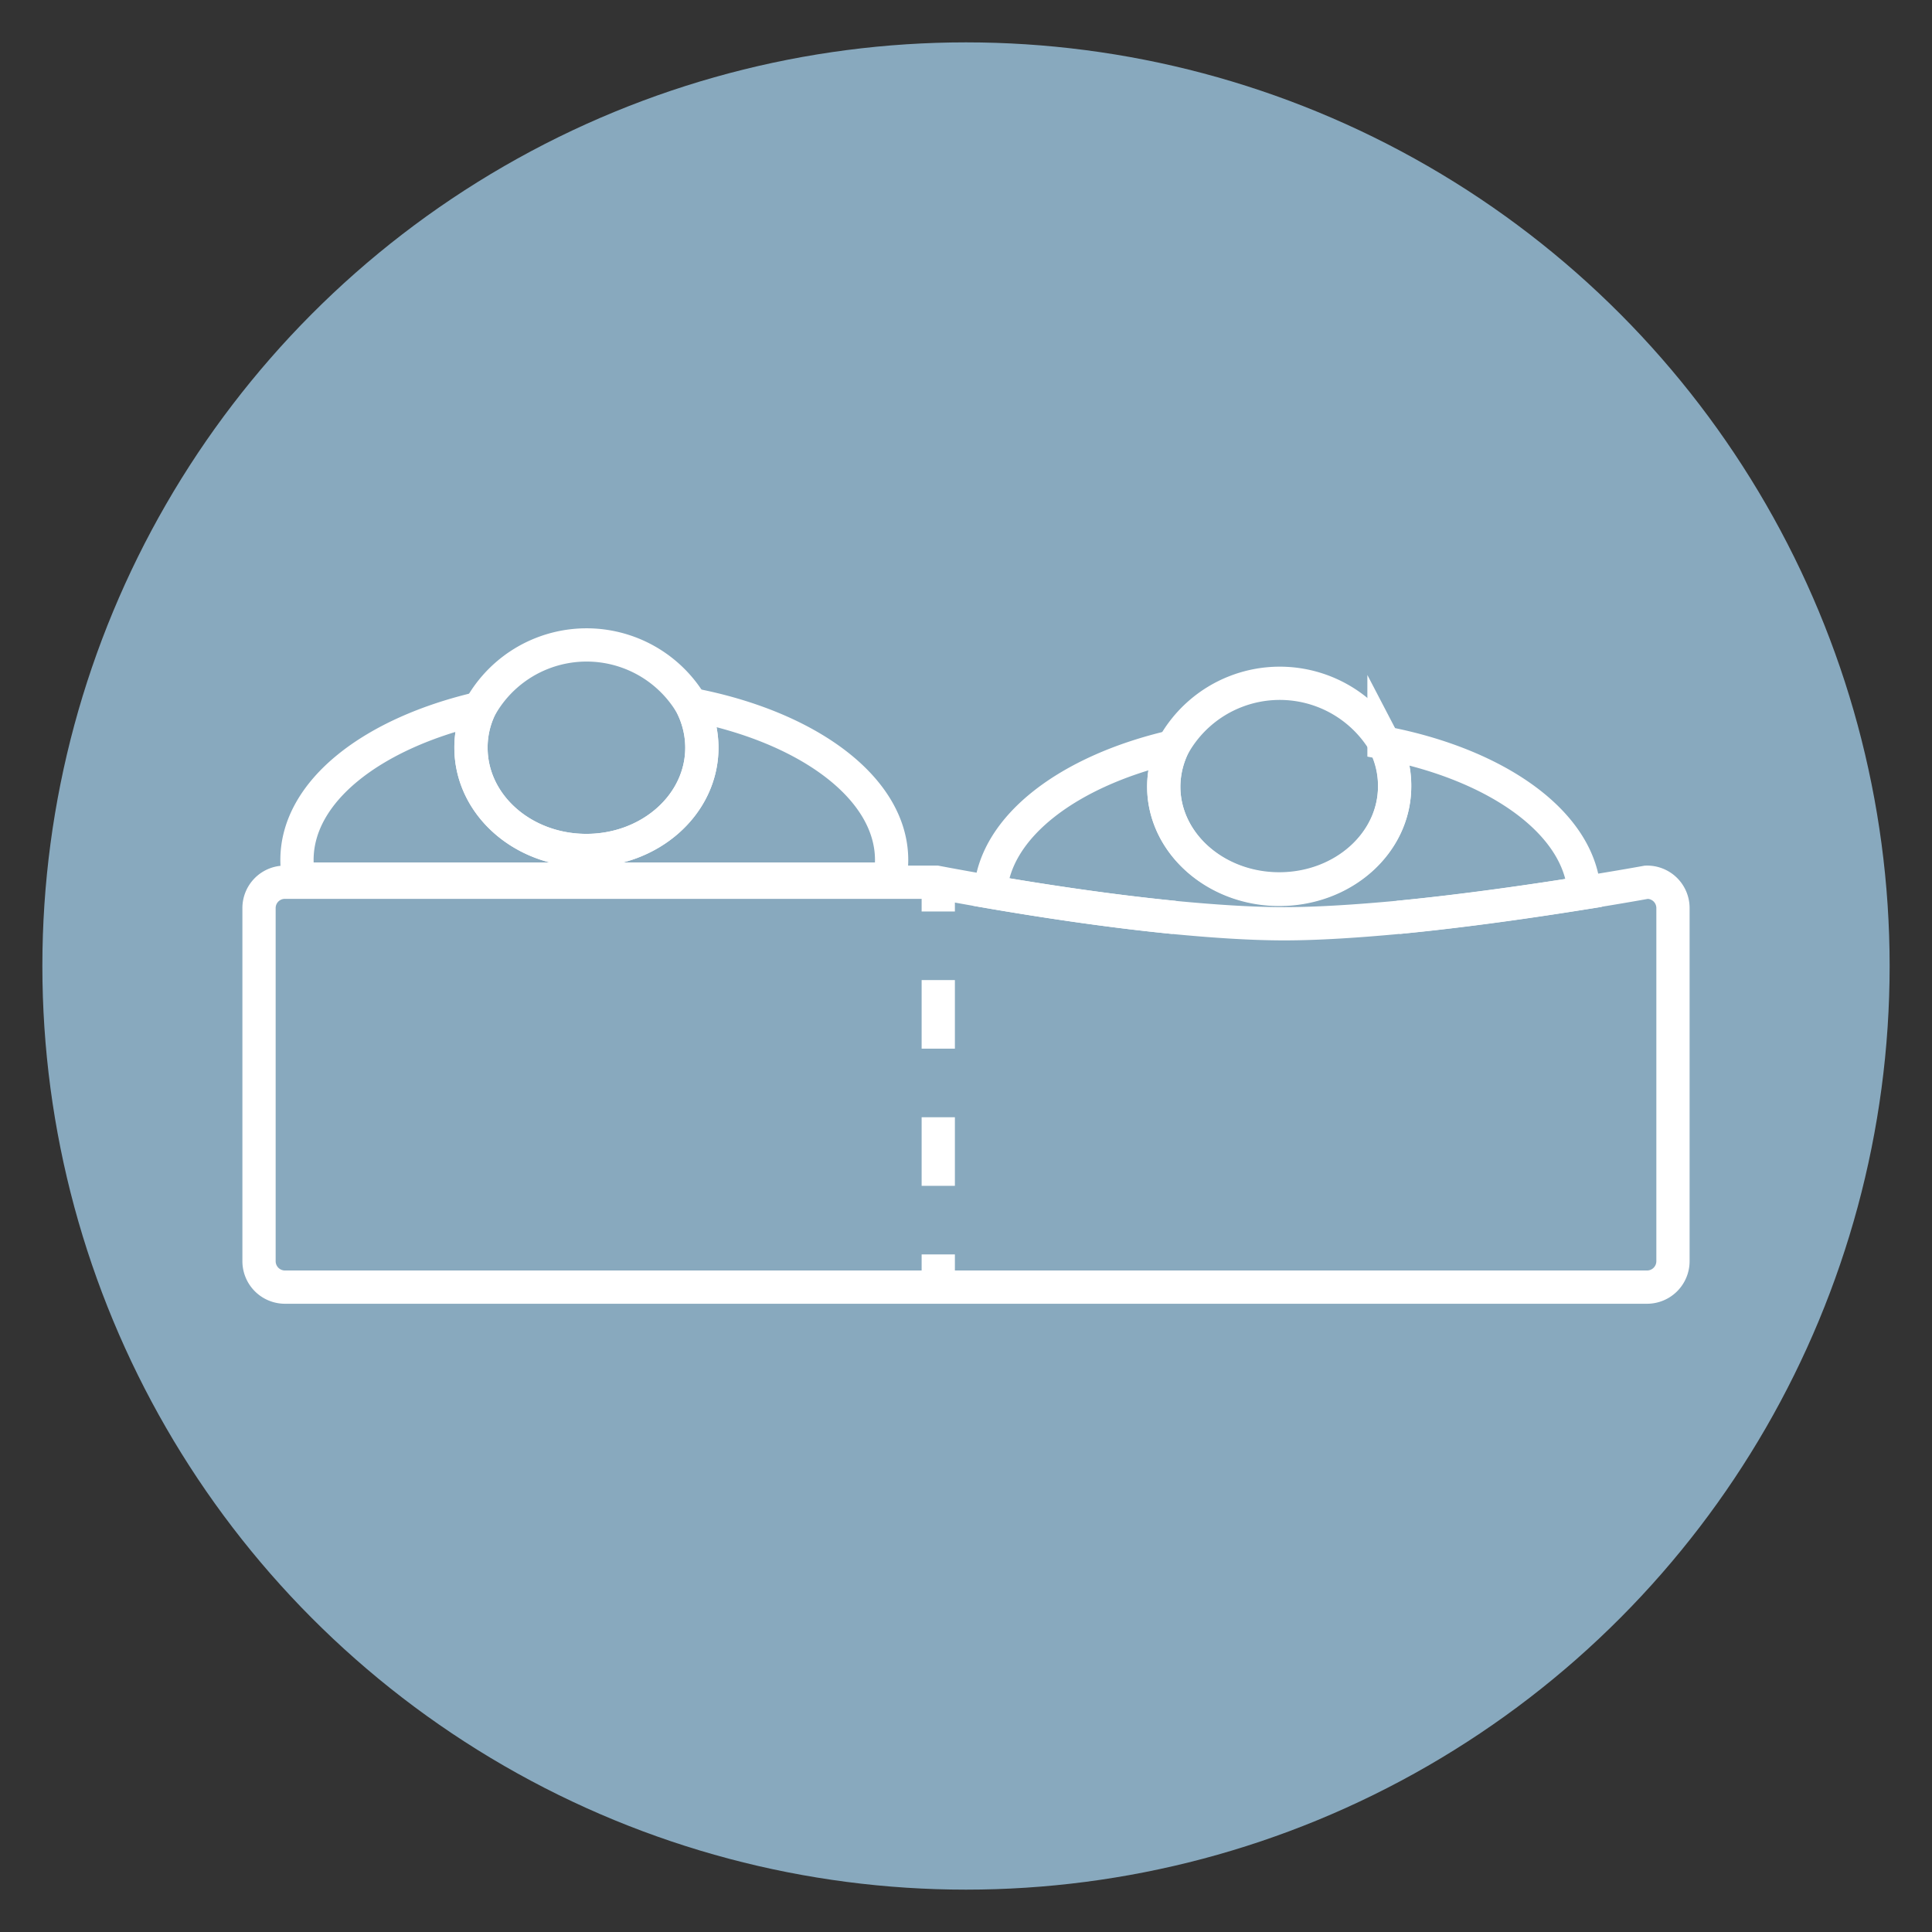
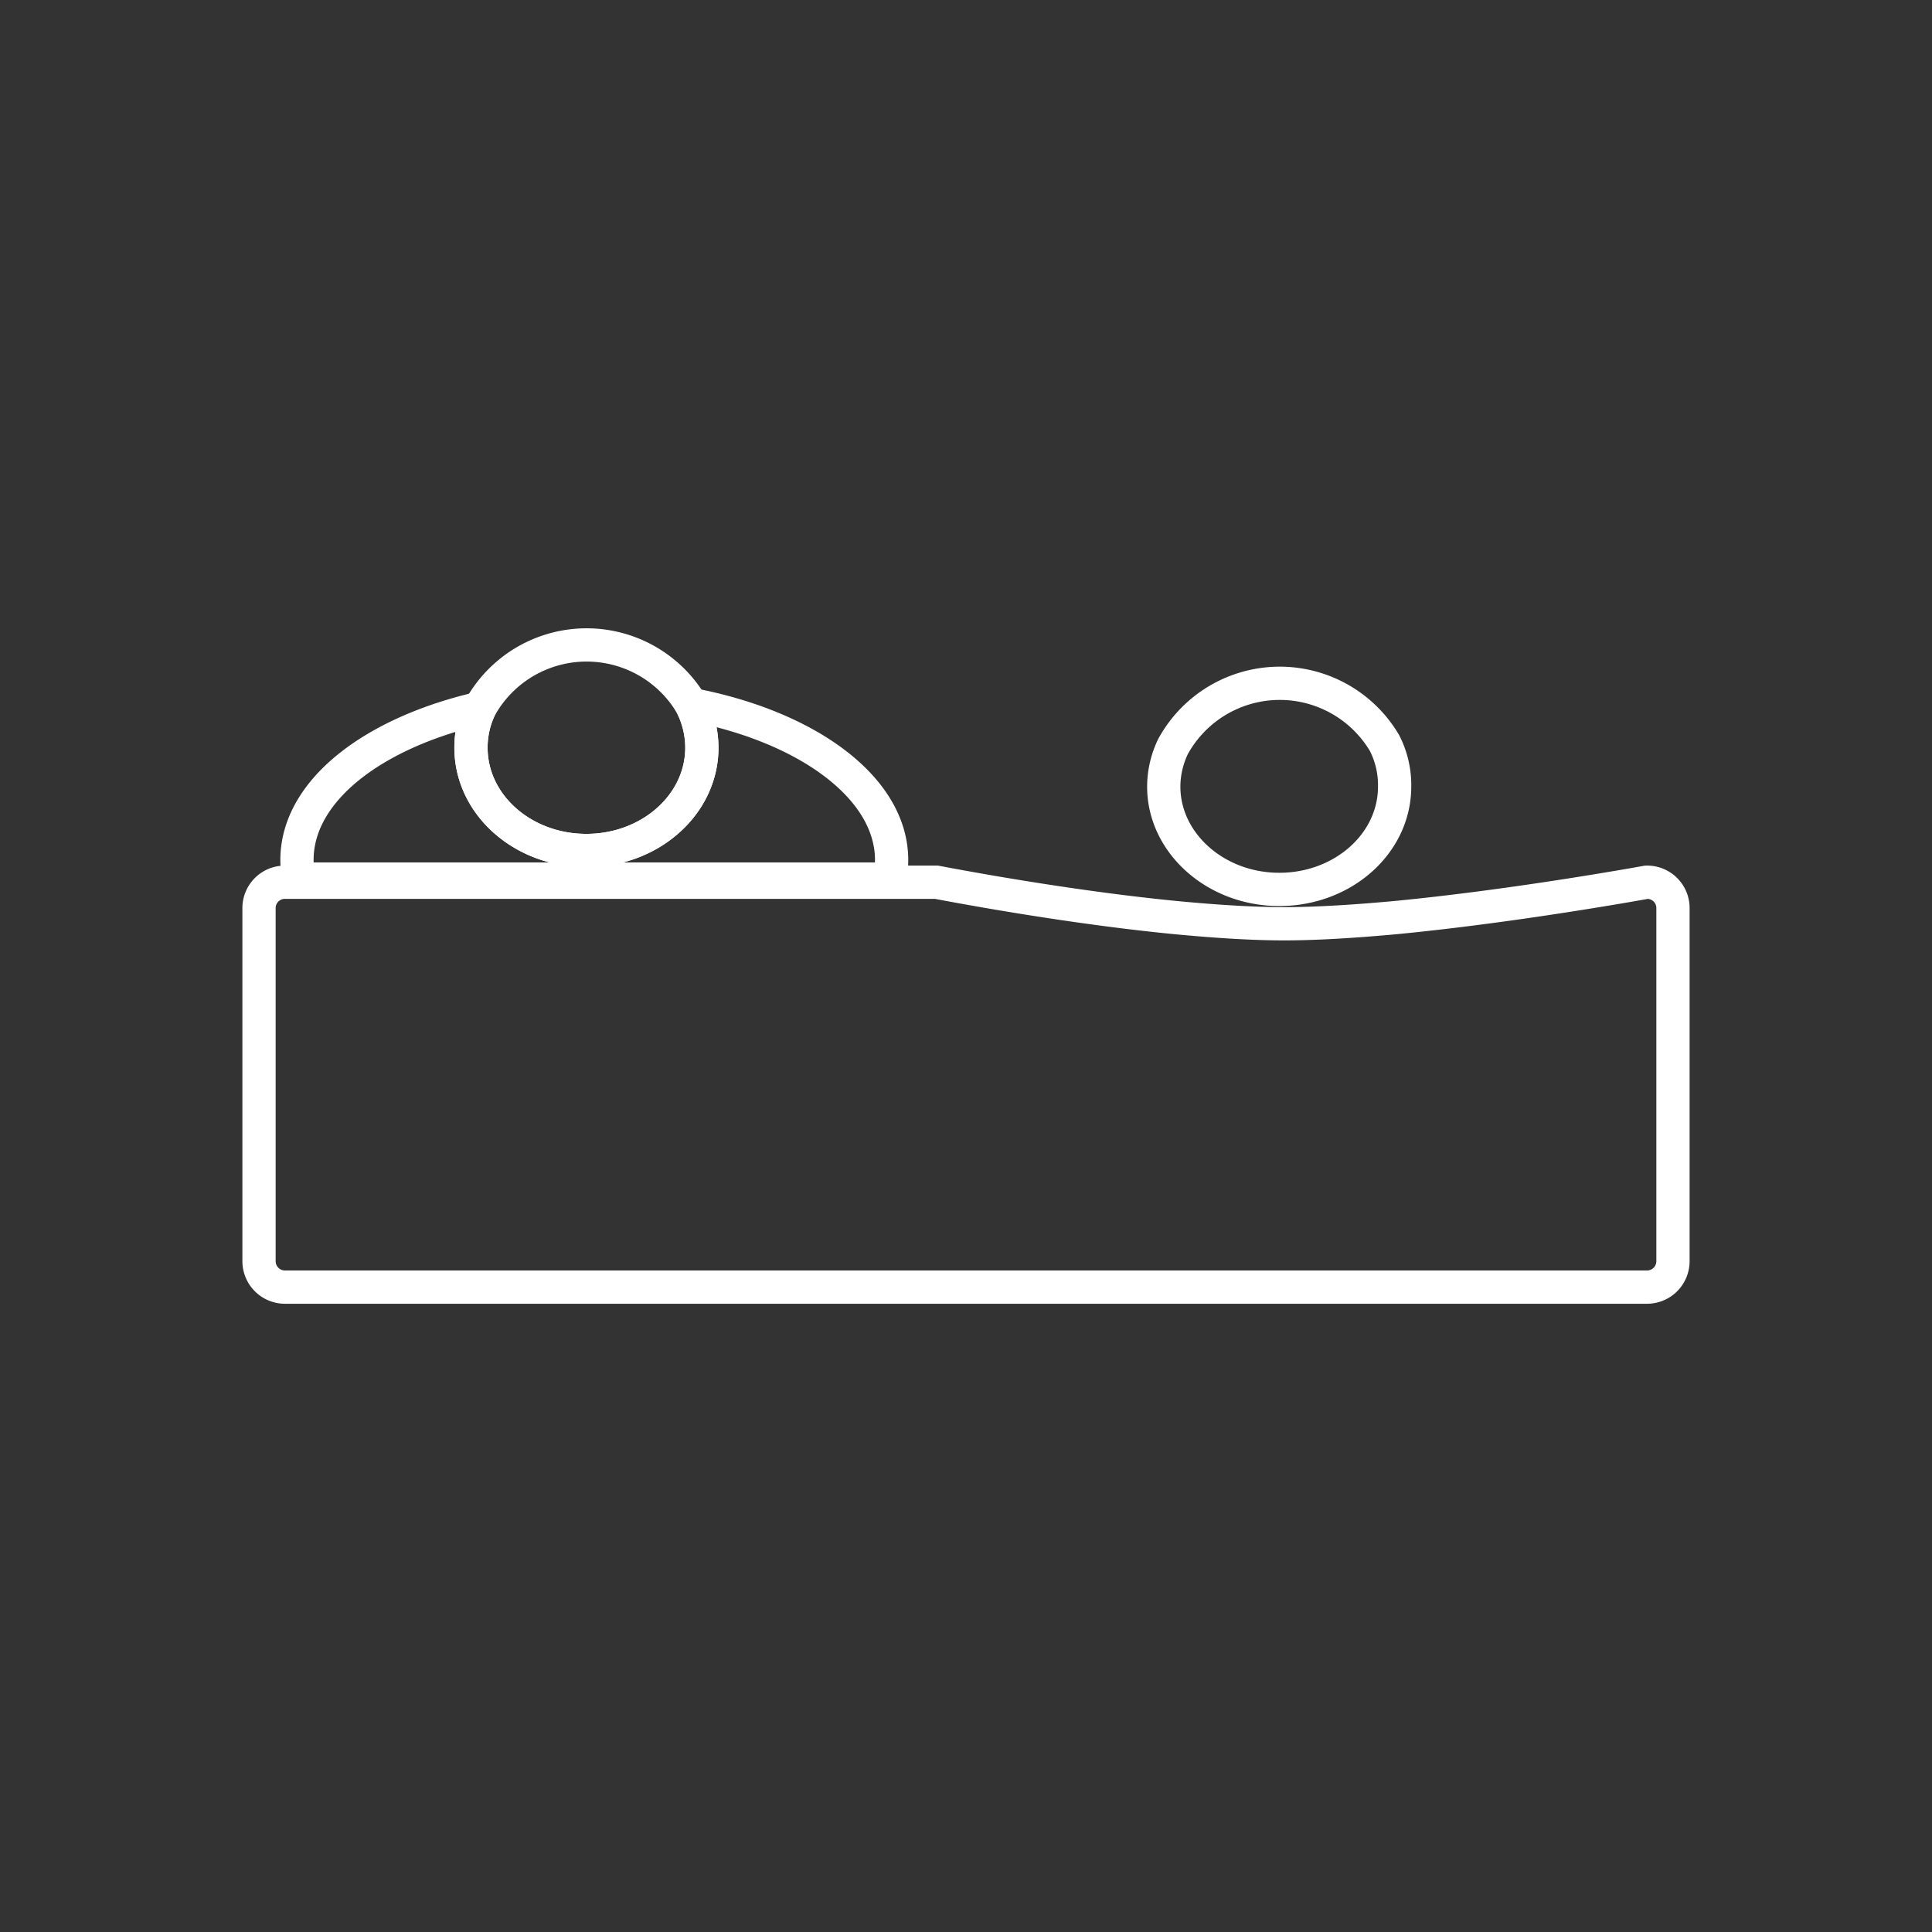
<svg xmlns="http://www.w3.org/2000/svg" viewBox="0 0 140 140">
  <rect x="0" y="0" width="140" height="140" fill="#333333" stroke="none" />
  <defs>
    <style>
            .cls-1{fill:#88a9be;}.cls-2,.cls-3{fill:none;stroke:#fff;stroke-miterlimit:10;stroke-width:2.41px;}.cls-3{stroke-dasharray:4.97
            4.97;}
        </style>
  </defs>
  <g id="Fond_LM" data-name="Fond LM">
-     <circle class="cls-1" cx="70" cy="70" r="66.93" />
-   </g>
+     </g>
  <g id="Indep4">
    <path class="cls-2" d="M121.23,65.8V91.39a1.88,1.88,0,0,1-1.87,1.88H20.64a1.88,1.88,0,0,1-1.87-1.88V65.8a1.87,1.87,0,0,1,1.87-1.87H67.86s1.51.29,3.88.7c3.32.57,8.34,1.36,13.32,1.85,2.8.27,5.59.46,8,.46s5.31-.19,8.2-.46c4.93-.48,10-1.22,13.49-1.78,2.76-.44,4.56-.77,4.56-.77A1.87,1.87,0,0,1,121.23,65.8Z" />
    <path class="cls-2" d="M50.86,54.18c0,4.12-3.75,7.45-8.37,7.45s-8.36-3.33-8.36-7.45a6.61,6.61,0,0,1,.64-2.86h0a8.82,8.82,0,0,1,15.32-.27A6.8,6.8,0,0,1,50.86,54.18Z" />
    <path class="cls-2" d="M64.61,62.32a7,7,0,0,1-.14,1.38H21.66a7,7,0,0,1-.14-1.38c0-5,5.47-9.2,13.25-11a6.61,6.61,0,0,0-.64,2.86c0,4.12,3.74,7.45,8.36,7.45s8.37-3.33,8.37-7.45a6.8,6.8,0,0,0-.77-3.13C58.54,52.66,64.61,57.1,64.61,62.32Z" />
    <path class="cls-2" d="M101.06,57c0,4.12-3.74,7.45-8.36,7.45S84.33,61.08,84.33,57A6.76,6.76,0,0,1,85,54.1h0a8.82,8.82,0,0,1,15.32-.27A6.68,6.68,0,0,1,101.06,57Z" />
-     <path class="cls-2" d="M101.31,66.48c4.93-.47,10-1.22,13.49-1.78-.3-5.05-6.28-9.3-14.51-10.87a6.8,6.8,0,0,1,.77,3.13c0,4.12-3.74,7.45-8.36,7.45S84.33,61.08,84.33,57A6.76,6.76,0,0,1,85,54.1c-7.54,1.74-12.9,5.78-13.23,10.53,3.32.57,8.34,1.36,13.32,1.85" />
-     <line class="cls-2" x1="67.99" y1="63.63" x2="67.99" y2="66.05" />
-     <line class="cls-3" x1="67.99" y1="71.02" x2="67.99" y2="88.41" />
-     <line class="cls-2" x1="67.99" y1="90.9" x2="67.99" y2="93.31" />
  </g>
</svg>